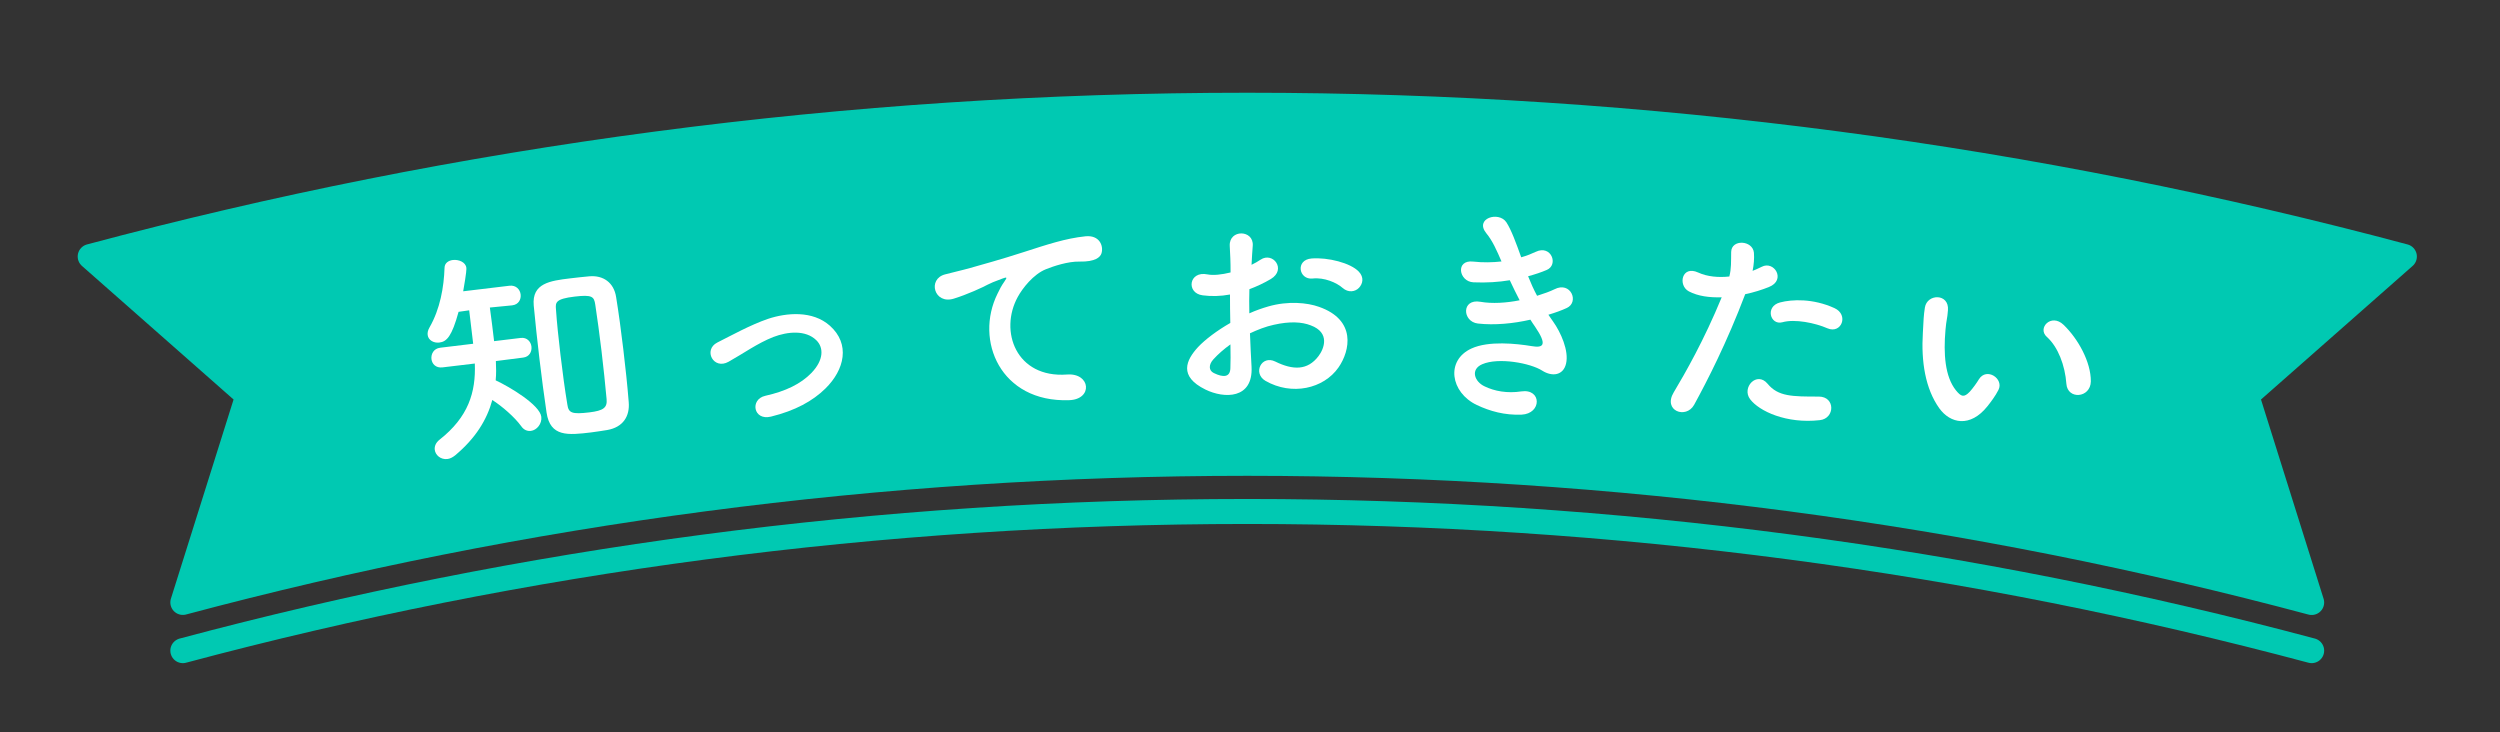
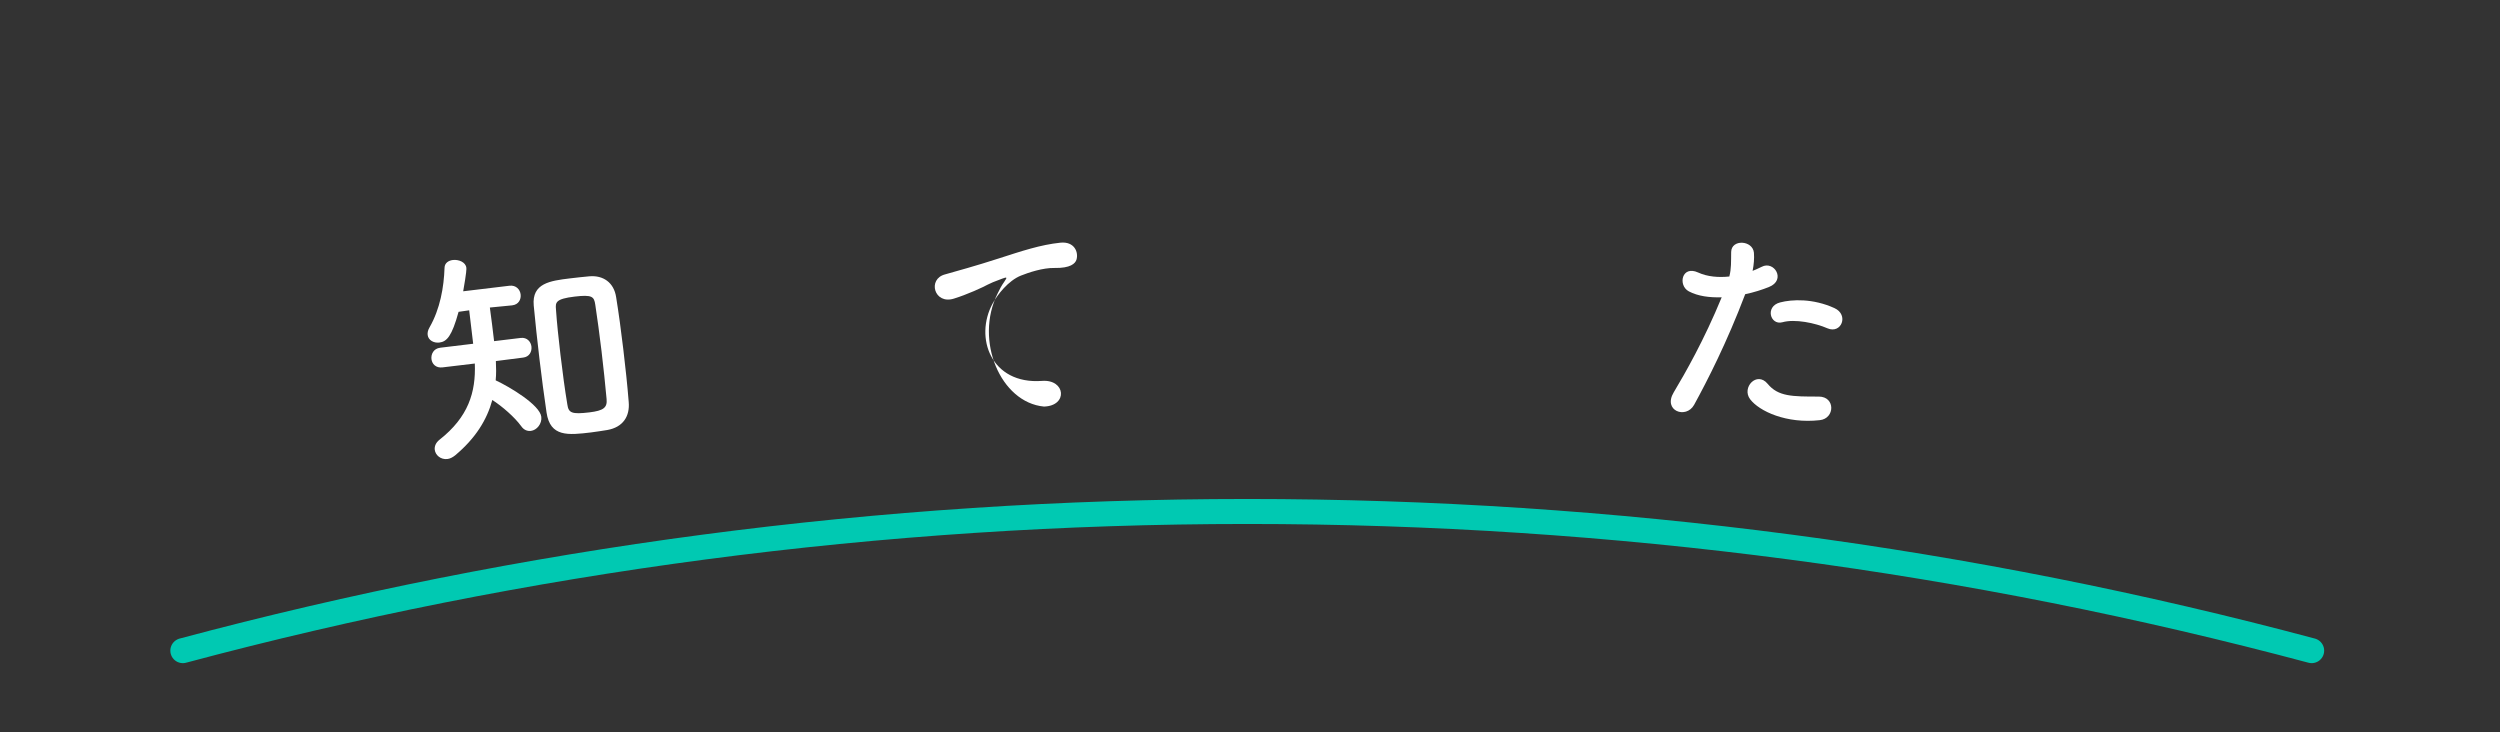
<svg xmlns="http://www.w3.org/2000/svg" version="1.1" x="0px" y="0px" viewBox="0 0 395.57 115.82" style="enable-background:new 0 0 395.57 115.82;" xml:space="preserve">
  <rect x="0" y="0" width="395.57" height="115.82" fill="#333333" stroke="none" />
  <style type="text/css">
	.st0{fill:#00C9B2;stroke:#00C9B2;stroke-width:3.955;stroke-linecap:round;stroke-linejoin:round;stroke-miterlimit:10;}
	.st1{fill:none;stroke:#00C9B2;stroke-width:3.955;stroke-linecap:round;stroke-linejoin:round;stroke-miterlimit:10;}
	.st2{fill:#FFFFFF;}
</style>
  <g id="レイヤー_1">
</g>
  <g id="レイヤー_3">
</g>
  <g id="レイヤー_5">
</g>
  <g id="レイヤー_4">
    <g>
-       <path class="st0" d="M14.27,40.59l24.96,21.99L28.93,95.32C82.65,80.97,139.1,73.31,197.35,73.31s114.7,7.66,168.42,22.02    l-10.29-32.75l24.96-21.99c-58.4-15.61-119.76-23.94-183.08-23.94S72.66,24.98,14.27,40.59z" />
      <path class="st1" d="M28.93,102.95C82.65,88.59,139.1,80.93,197.35,80.93s114.7,7.66,168.42,22.02" />
      <g>
        <path class="st2" d="M78.46,57.13c0.05,1.05,0.07,2.06-0.03,3.05c2.23,1.04,6.99,3.88,7.22,5.77c0.13,1.11-0.72,2.12-1.65,2.23     c-0.54,0.06-1.1-0.12-1.54-0.76c-1.04-1.43-2.99-3.12-4.56-4.13c-0.86,3.15-2.65,6.05-5.88,8.76c-0.43,0.34-0.84,0.54-1.24,0.58     c-1.04,0.12-1.89-0.61-1.99-1.47c-0.06-0.54,0.16-1.11,0.75-1.58c4.57-3.59,5.77-7.51,5.59-12.06l-5.11,0.61     c-1.07,0.13-1.66-0.56-1.75-1.31c-0.09-0.79,0.34-1.67,1.38-1.8l5.22-0.63c-0.63-5.29-0.63-5.29-0.63-5.29l-1.68,0.24     c-1.06,3.86-1.86,4.72-3.04,4.86c-0.89,0.11-1.75-0.37-1.85-1.19c-0.04-0.36,0.02-0.73,0.29-1.2c1.68-2.92,2.28-6.37,2.38-9.46     c0.02-0.73,0.63-1.13,1.31-1.21c0.93-0.11,2.04,0.34,2.14,1.23c0.02,0.18,0.04,0.65-0.5,3.72l7.33-0.88     c1.04-0.12,1.67,0.6,1.76,1.38s-0.32,1.6-1.32,1.72c-0.04,0-0.04,0-0.07,0.01l-3.48,0.34c0.23,1.64,0.49,3.79,0.67,5.32     l4.22-0.51c1-0.12,1.6,0.61,1.69,1.36c0.09,0.79-0.31,1.63-1.31,1.75L78.46,57.13z M93.53,68.42c-3.65,0.44-6.47,0.74-7.05-3.14     c-0.39-2.67-0.78-5.56-1.12-8.46c-0.35-2.93-0.66-5.83-0.91-8.49c-0.31-3.52,2.61-3.9,5.72-4.28c1.04-0.12,2.11-0.25,3.08-0.33     c2.19-0.19,3.89,0.98,4.24,3.3c0.41,2.53,0.79,5.35,1.13,8.21c0.34,2.86,0.65,5.72,0.86,8.38c0.2,2.26-0.9,3.99-3.39,4.43     C95.35,68.16,94.46,68.3,93.53,68.42z M95.18,55.56c-0.32-2.65-0.67-5.25-0.99-7.35c-0.19-1.28-0.48-1.61-3.27-1.28     c-3,0.36-3.05,0.91-2.95,2.02c0.14,2.09,0.41,4.63,0.71,7.17c0.33,2.79,0.71,5.61,1.09,7.88c0.19,1.32,0.66,1.59,3.49,1.25     c2.22-0.27,2.85-0.74,2.72-2.1C95.78,60.89,95.49,58.21,95.18,55.56z" />
-         <path class="st2" d="M121.99,65.92c-2.8,0.69-3.36-2.73-0.91-3.29c3.23-0.72,5.63-1.89,7.3-3.61c2-2.07,1.96-4.05,0.78-5.19     c-1.68-1.64-4.51-1.38-6.79-0.51c-2.52,0.99-4.74,2.61-7.09,3.92c-2.39,1.34-4.05-1.88-1.79-3.04c2.22-1.11,5.23-2.79,8.01-3.74     c2.96-0.99,7.08-1.35,9.8,1.07c3.26,2.89,2.35,6.96-0.7,9.95C128.59,63.45,125.85,64.97,121.99,65.92z" />
-         <path class="st2" d="M157.83,46.48c0.33-0.7,0.64-1.29,1.08-1.91c0.55-0.78,0.37-0.73-0.31-0.49c-2.67,0.97-2.05,0.94-4.47,1.97     c-1.13,0.48-2.13,0.87-3.2,1.2c-3.13,0.98-4.23-3.12-1.37-3.84c0.75-0.21,2.82-0.68,3.96-1.01c1.75-0.5,4.85-1.34,8.48-2.52     c3.67-1.18,6.58-2.16,9.74-2.49c2.23-0.23,2.9,1.51,2.55,2.68c-0.19,0.62-0.96,1.37-3.48,1.32c-1.84-0.04-4.12,0.73-5.32,1.21     c-1.99,0.8-3.71,3.02-4.45,4.38c-2.97,5.41-0.27,12.87,7.78,12.28c3.77-0.29,4.15,3.95,0.33,4.06     C158.3,63.69,154.18,53.86,157.83,46.48z" />
-         <path class="st2" d="M198.03,58.03c0.27,5.15-4.34,5.06-7.29,3.61c-4.28-2.1-3.08-4.66-1.16-6.74c1.12-1.18,2.96-2.58,5.09-3.8     c-0.03-1.51-0.06-3.06-0.05-4.5c-1.48,0.28-2.95,0.31-4.32,0.13c-2.66-0.33-2.22-3.93,0.77-3.31c0.9,0.18,2.23,0.04,3.64-0.31     c0.01-1.69-0.06-2.84-0.13-4.21c-0.13-2.66,3.83-2.58,3.64-0.02c-0.08,0.79-0.12,1.94-0.19,3.02c0.54-0.25,1.01-0.54,1.44-0.82     c1.95-1.29,4.13,1.56,1.61,3.07c-1.08,0.64-2.24,1.18-3.39,1.61c-0.04,1.12-0.04,2.45-0.01,3.82c1.01-0.46,2.06-0.82,3.03-1.1     c3.1-0.89,6.16-0.59,7.99,0.07c5.93,2.07,4.94,6.93,3.09,9.59c-2.35,3.38-7.4,4.51-11.56,2.12c-2.05-1.2-0.63-4.14,1.56-3.05     c2.8,1.38,5.11,1.42,6.84-0.87c0.87-1.15,1.89-3.7-1.24-4.86c-1.4-0.55-3.31-0.66-5.83-0.09c-1.3,0.28-2.56,0.78-3.78,1.35     C197.83,54.61,197.96,56.48,198.03,58.03z M191.99,56.86c-0.76,0.83-0.76,1.76,0.06,2.16c1.54,0.76,2.59,0.66,2.63-0.75     c0.04-0.97,0.04-2.3,0.01-3.78C193.65,55.24,192.74,56.03,191.99,56.86z M212.44,45.56c-0.93-0.83-2.91-1.7-4.75-1.49     c-2.2,0.24-2.76-2.96-0.17-3.17s6.19,0.71,7.48,2.08c0.86,0.9,0.64,1.91,0.03,2.56C214.42,46.18,213.34,46.35,212.44,45.56z" />
-         <path class="st2" d="M245.74,50.87c1.22,1.71,2.54,4.65,2.05,6.68c-0.44,1.85-2.18,2.1-3.76,1.1c-1.86-1.2-6.93-2.14-9.5-1.02     c-1.91,0.82-1.24,2.76,0.39,3.51c1.55,0.75,3.55,1.13,5.8,0.79c3.23-0.47,3.27,3.53,0.02,3.68c-2.67,0.1-4.98-0.54-7.07-1.53     c-4.17-1.98-4.96-7.06-0.84-8.94c2.72-1.25,7.13-0.77,9.49-0.38c1.93,0.34,2.53-0.18,0.57-3.07c-0.24-0.37-0.51-0.71-0.74-1.11     c-2.66,0.61-5.66,0.91-8.31,0.61c-2.47-0.29-2.64-3.97,0.4-3.44c1.86,0.33,4.14,0.18,6.21-0.24c-0.5-0.96-1.03-2.03-1.56-3.17     c-1.74,0.29-3.69,0.42-5.74,0.33c-2.34-0.1-2.91-3.62-0.04-3.28c1.58,0.18,3.09,0.13,4.47-0.02c-0.72-1.69-1.44-3.31-2.4-4.46     c-1.92-2.35,1.96-3.55,3.17-1.74c0.78,1.19,1.55,3.31,2.35,5.54c0.91-0.25,1.68-0.58,2.31-0.87c2.43-1.16,3.66,2.07,1.71,2.88     c-0.84,0.36-1.79,0.68-2.93,0.99c0.42,1.06,0.88,2.09,1.42,3.09c1.13-0.35,2.08-0.7,2.75-1.03c2.58-1.33,3.98,2.05,1.93,2.97     c-0.77,0.36-1.76,0.72-2.89,1.06C245.23,50.17,245.5,50.5,245.74,50.87z" />
+         <path class="st2" d="M157.83,46.48c0.33-0.7,0.64-1.29,1.08-1.91c0.55-0.78,0.37-0.73-0.31-0.49c-2.67,0.97-2.05,0.94-4.47,1.97     c-1.13,0.48-2.13,0.87-3.2,1.2c-3.13,0.98-4.23-3.12-1.37-3.84c1.75-0.5,4.85-1.34,8.48-2.52     c3.67-1.18,6.58-2.16,9.74-2.49c2.23-0.23,2.9,1.51,2.55,2.68c-0.19,0.62-0.96,1.37-3.48,1.32c-1.84-0.04-4.12,0.73-5.32,1.21     c-1.99,0.8-3.71,3.02-4.45,4.38c-2.97,5.41-0.27,12.87,7.78,12.28c3.77-0.29,4.15,3.95,0.33,4.06     C158.3,63.69,154.18,53.86,157.83,46.48z" />
        <path class="st2" d="M268.06,64.05c-1.28,2.31-4.99,0.95-3.23-1.97c1.81-3.03,4.81-8.27,7.59-15.04     c-1.92,0.06-3.74-0.17-5.2-0.94c-1.76-0.94-1.13-4.18,1.48-2.98c1.46,0.67,3.22,0.81,4.93,0.63c0.33-1.31,0.26-2.29,0.29-3.88     c0.03-2.06,3.41-1.88,3.6,0.12c0.07,0.91-0.01,1.88-0.21,2.87c0.52-0.21,0.98-0.42,1.43-0.64c1.97-1.06,3.94,2.1,1.14,3.2     c-1.05,0.42-2.38,0.85-3.74,1.13C273.23,54.22,270.16,60.21,268.06,64.05z M276.92,63.17c-1.4-1.85,1.07-4.5,2.77-2.44     c1.67,2.02,3.88,2.02,8.1,2.02c2.64,0.01,2.56,3.47,0.16,3.73C282.66,67.08,278.35,65.06,276.92,63.17z M282.02,50.99     c-1.92,0.52-2.79-2.51-0.35-3.14c1.88-0.49,5.18-0.65,8.59,0.9c2.33,1.06,1.1,4.14-1.1,3.2     C287.22,51.1,283.99,50.43,282.02,50.99z" />
-         <path class="st2" d="M306.85,64.6c-2.22-3.11-2.88-7.4-2.6-11.94c0.11-2.05,0.12-2.71,0.32-3.99c0.35-2.24,3.88-2.27,3.65,0.42     c-0.1,1.4-0.25,1.46-0.39,3.11c-0.33,3.77-0.09,7.39,1.66,9.57c0.82,1.01,1.27,1.17,2.19,0.2c0.5-0.55,1.12-1.42,1.44-1.96     c1.22-1.95,4-0.08,3.09,1.69c-0.48,0.96-1.26,1.98-1.74,2.58C311.72,67.72,308.58,67,306.85,64.6z M326.96,60.74     c-0.21-2.93-1.33-5.86-3.09-7.43c-1.57-1.39,0.69-3.79,2.64-1.92c2.3,2.21,4.34,5.88,4.32,8.96     C330.78,63,327.15,63.27,326.96,60.74z" />
      </g>
    </g>
  </g>
  <g id="レイヤー_2">
</g>
</svg>